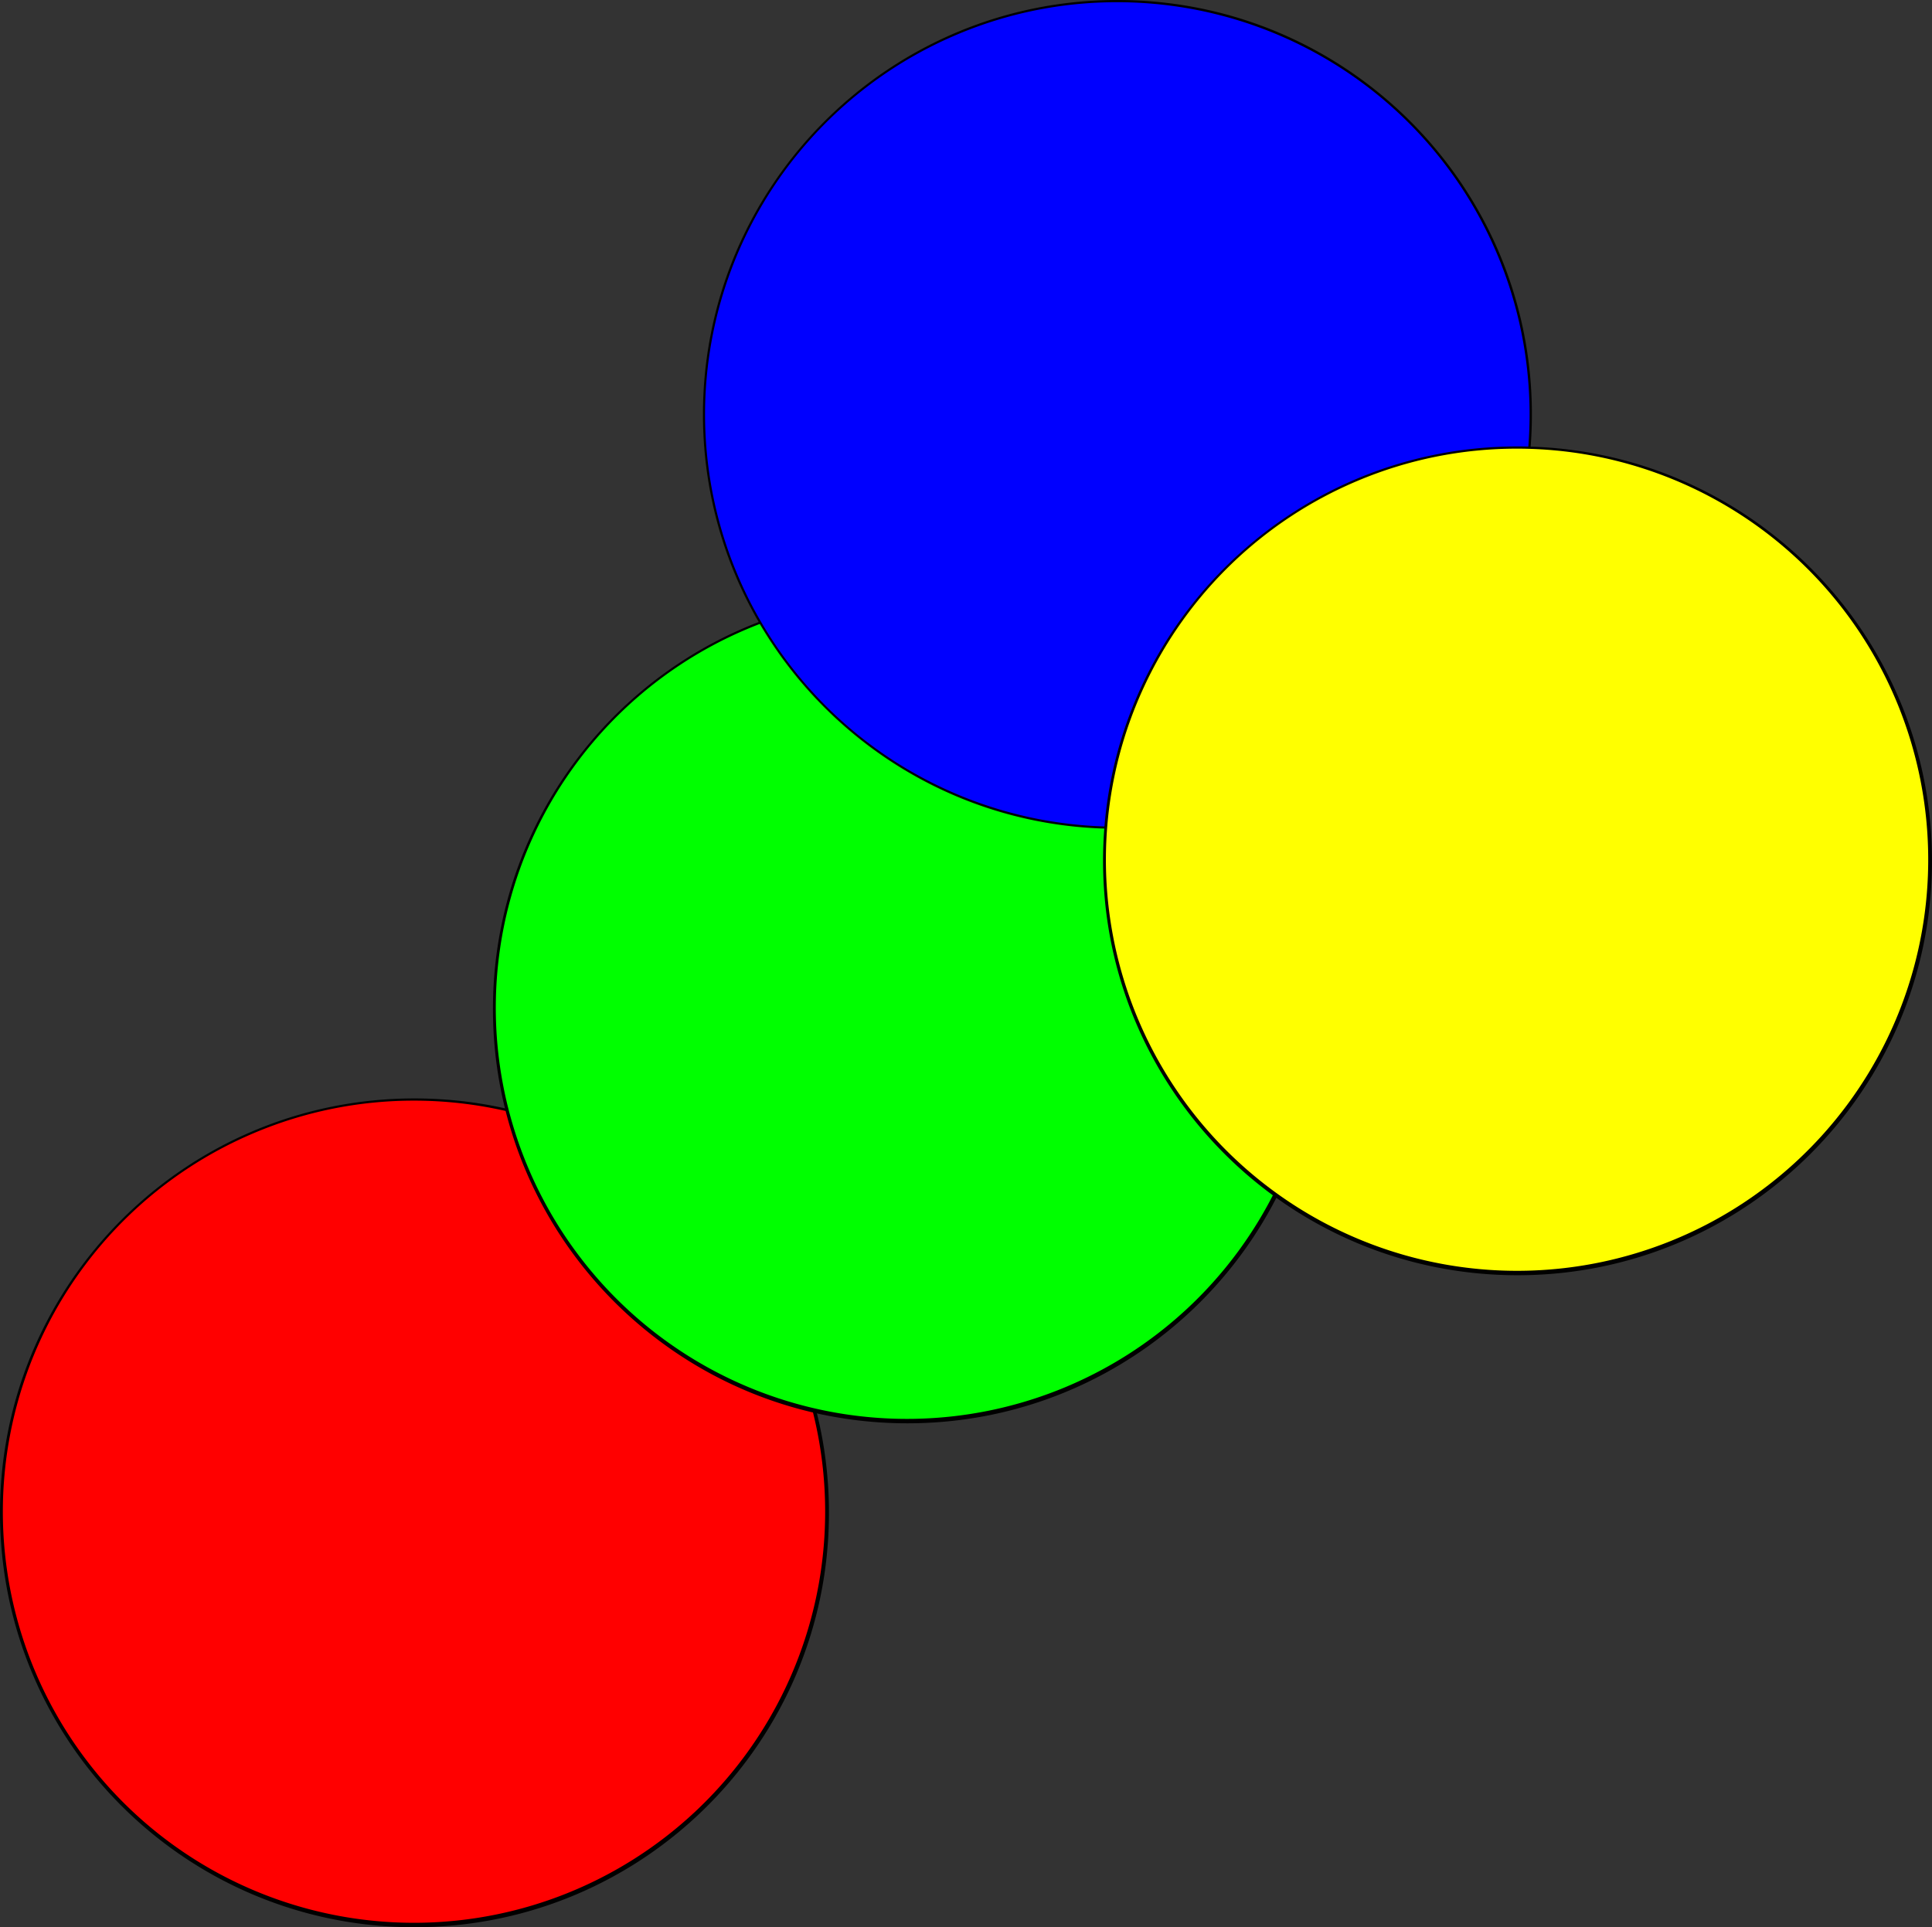
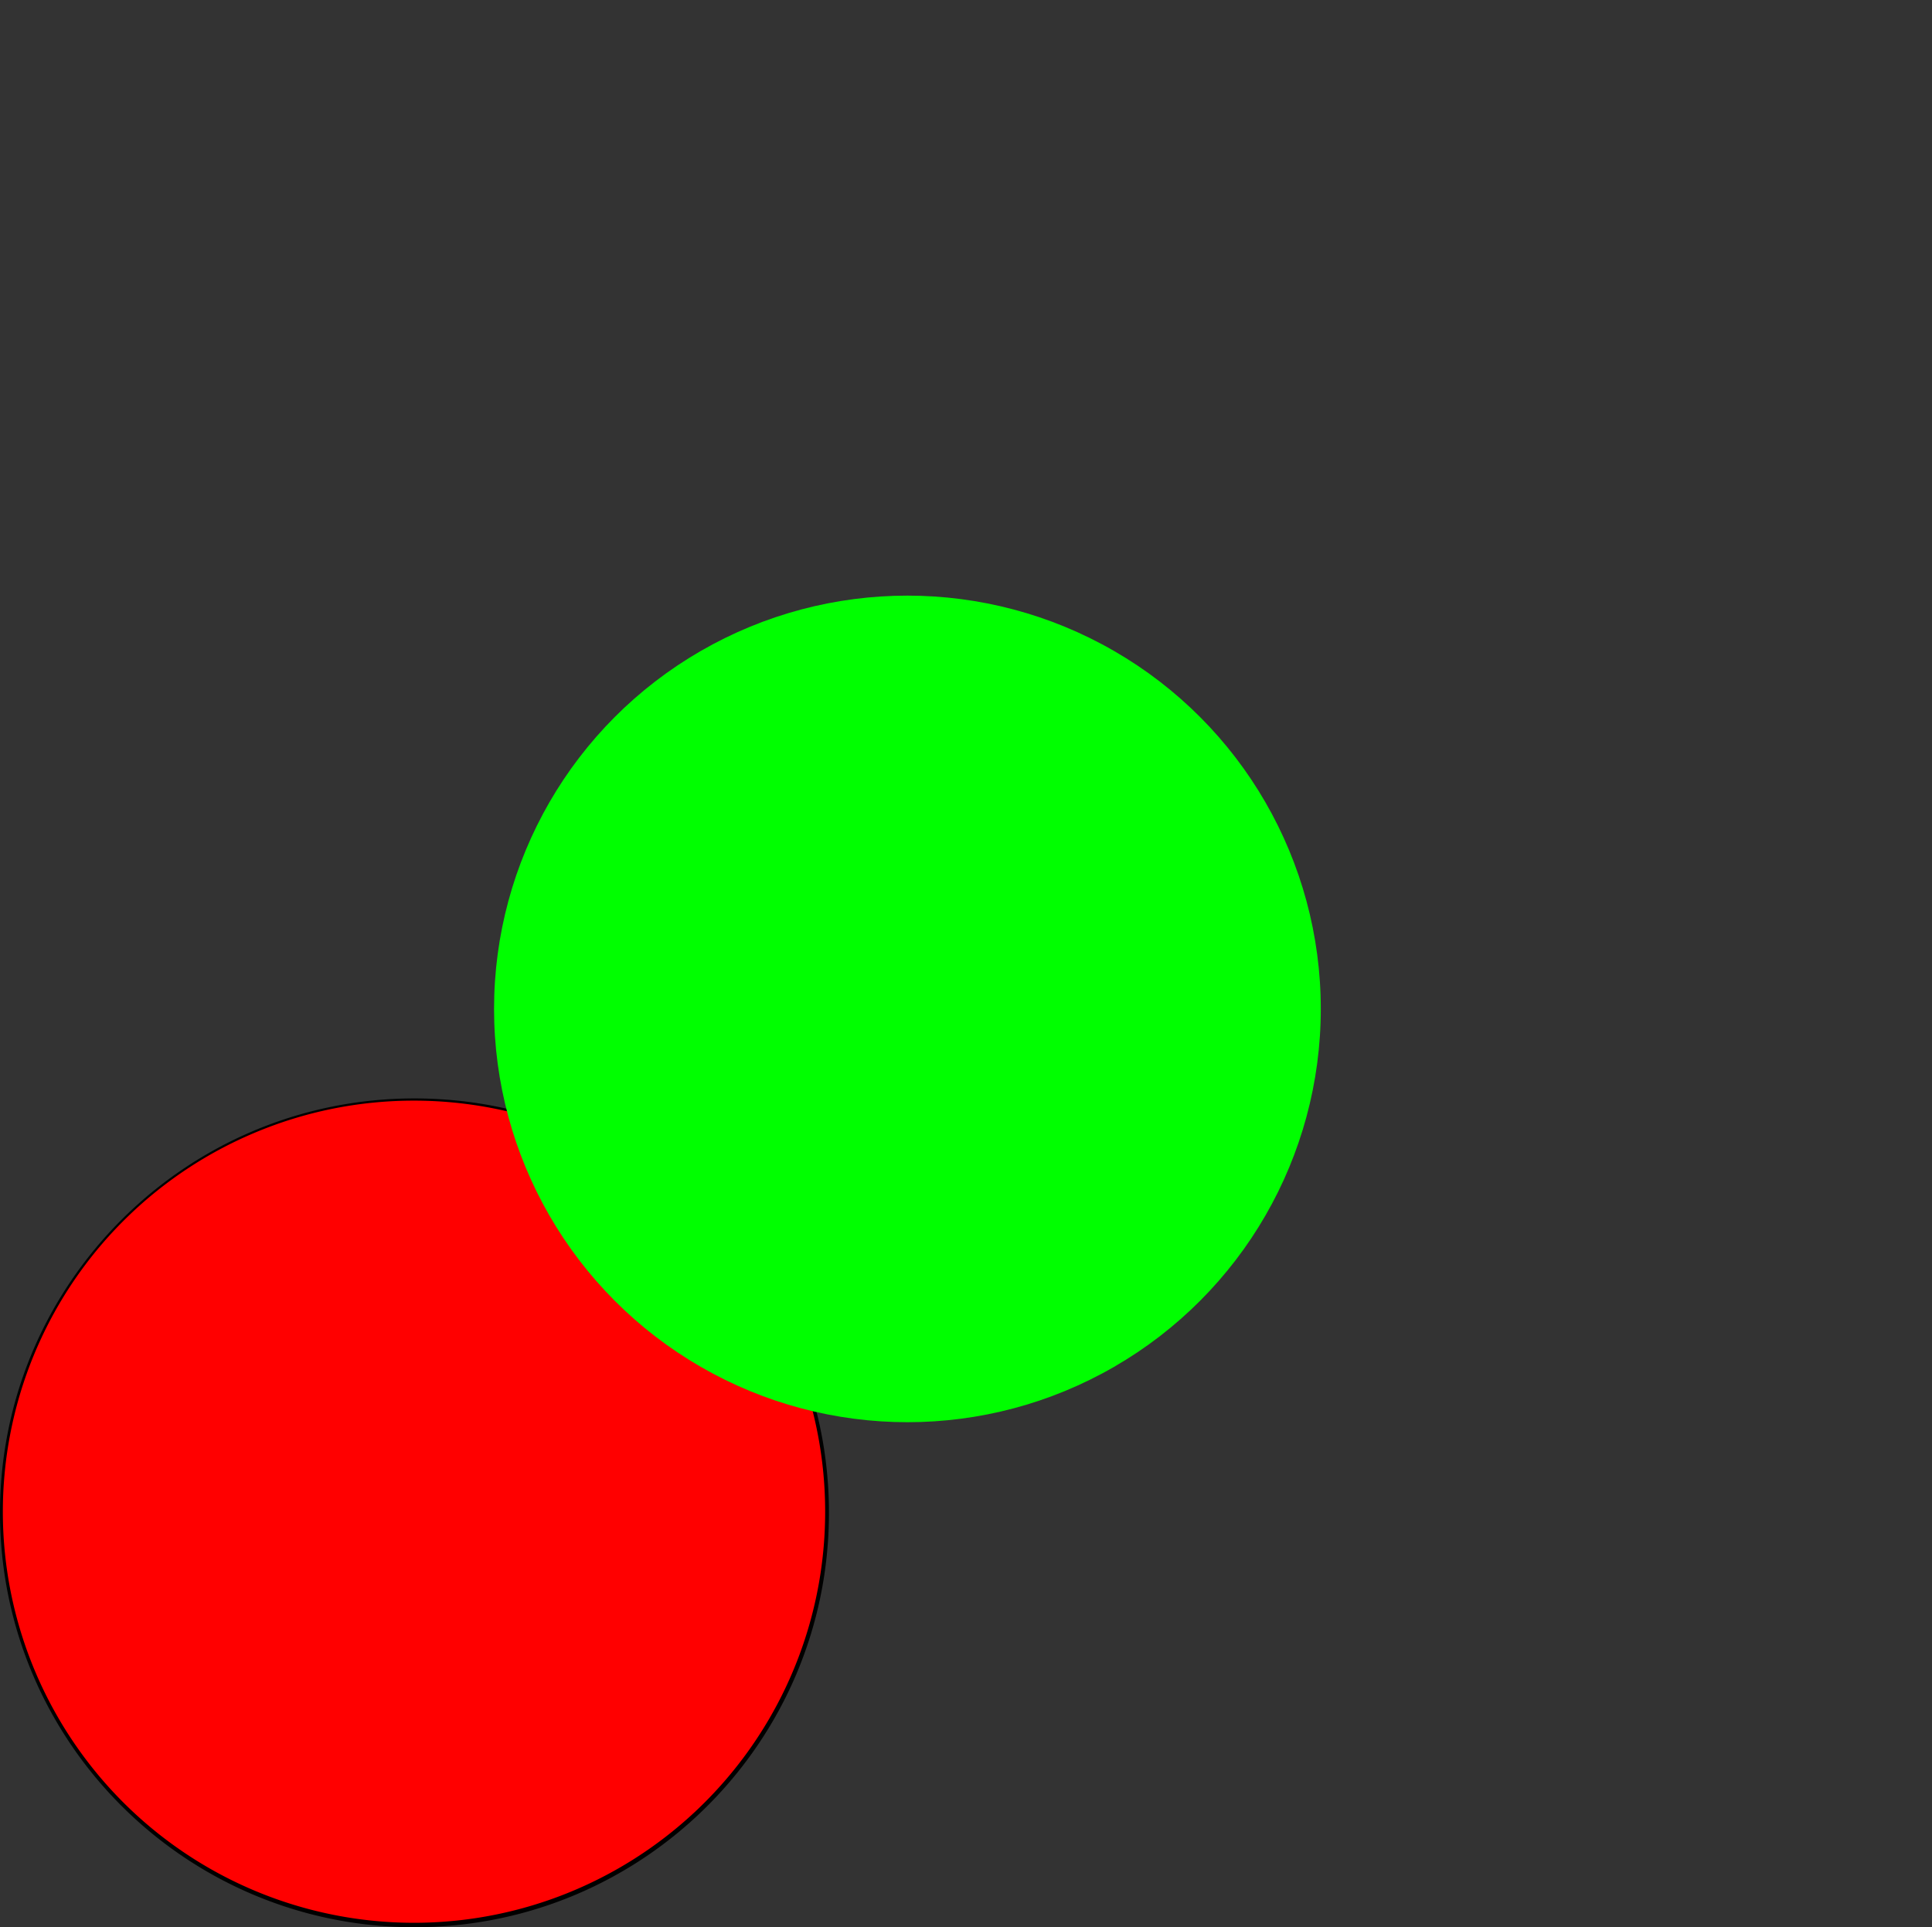
<svg xmlns="http://www.w3.org/2000/svg" id="Calque_1" data-name="Calque 1" viewBox="0 0 874 872">
  <rect x="0" y="0" width="874" height="872" fill="#333333" stroke="none" />
  <defs>
    <style>.cls-1{fill:red;}.cls-2{fill:lime;}.cls-3{fill:blue;}.cls-4{fill:#ff0;}</style>
  </defs>
  <circle class="cls-1" cx="187.5" cy="684.5" r="187" />
  <path d="M723.5,558a186,186,0,1,1-72.59,14.66A185.21,185.21,0,0,1,723.5,558m0-1C620,557,536,641,536,744.5S620,932,723.5,932,911,848.05,911,744.5,827.05,557,723.5,557Z" transform="translate(-536 -60)" />
  <circle class="cls-2" cx="410.5" cy="456.5" r="187" />
-   <path d="M946.5,330a186,186,0,1,1-72.59,14.66A185.21,185.21,0,0,1,946.5,330m0-1C843,329,759,413,759,516.5S843,704,946.5,704s187.5-84,187.5-187.5S1050.05,329,946.5,329Z" transform="translate(-536 -60)" />
-   <circle class="cls-3" cx="505.5" cy="187.5" r="187" />
-   <path d="M1041.5,61a186.54,186.54,0,0,1,72.59,358.34A186.54,186.54,0,0,1,968.91,75.66,185.21,185.21,0,0,1,1041.5,61m0-1C938,60,854,144,854,247.5S938,435,1041.5,435,1229,351.05,1229,247.5,1145.05,60,1041.5,60Z" transform="translate(-536 -60)" />
-   <circle class="cls-4" cx="686.5" cy="389.5" r="187" />
-   <path d="M1222.5,263a186,186,0,1,1-72.59,14.66A185.21,185.21,0,0,1,1222.5,263m0-1C1119,262,1035,346,1035,449.5S1119,637,1222.5,637s187.5-84,187.5-187.5-84-187.5-187.5-187.5Z" transform="translate(-536 -60)" />
</svg>